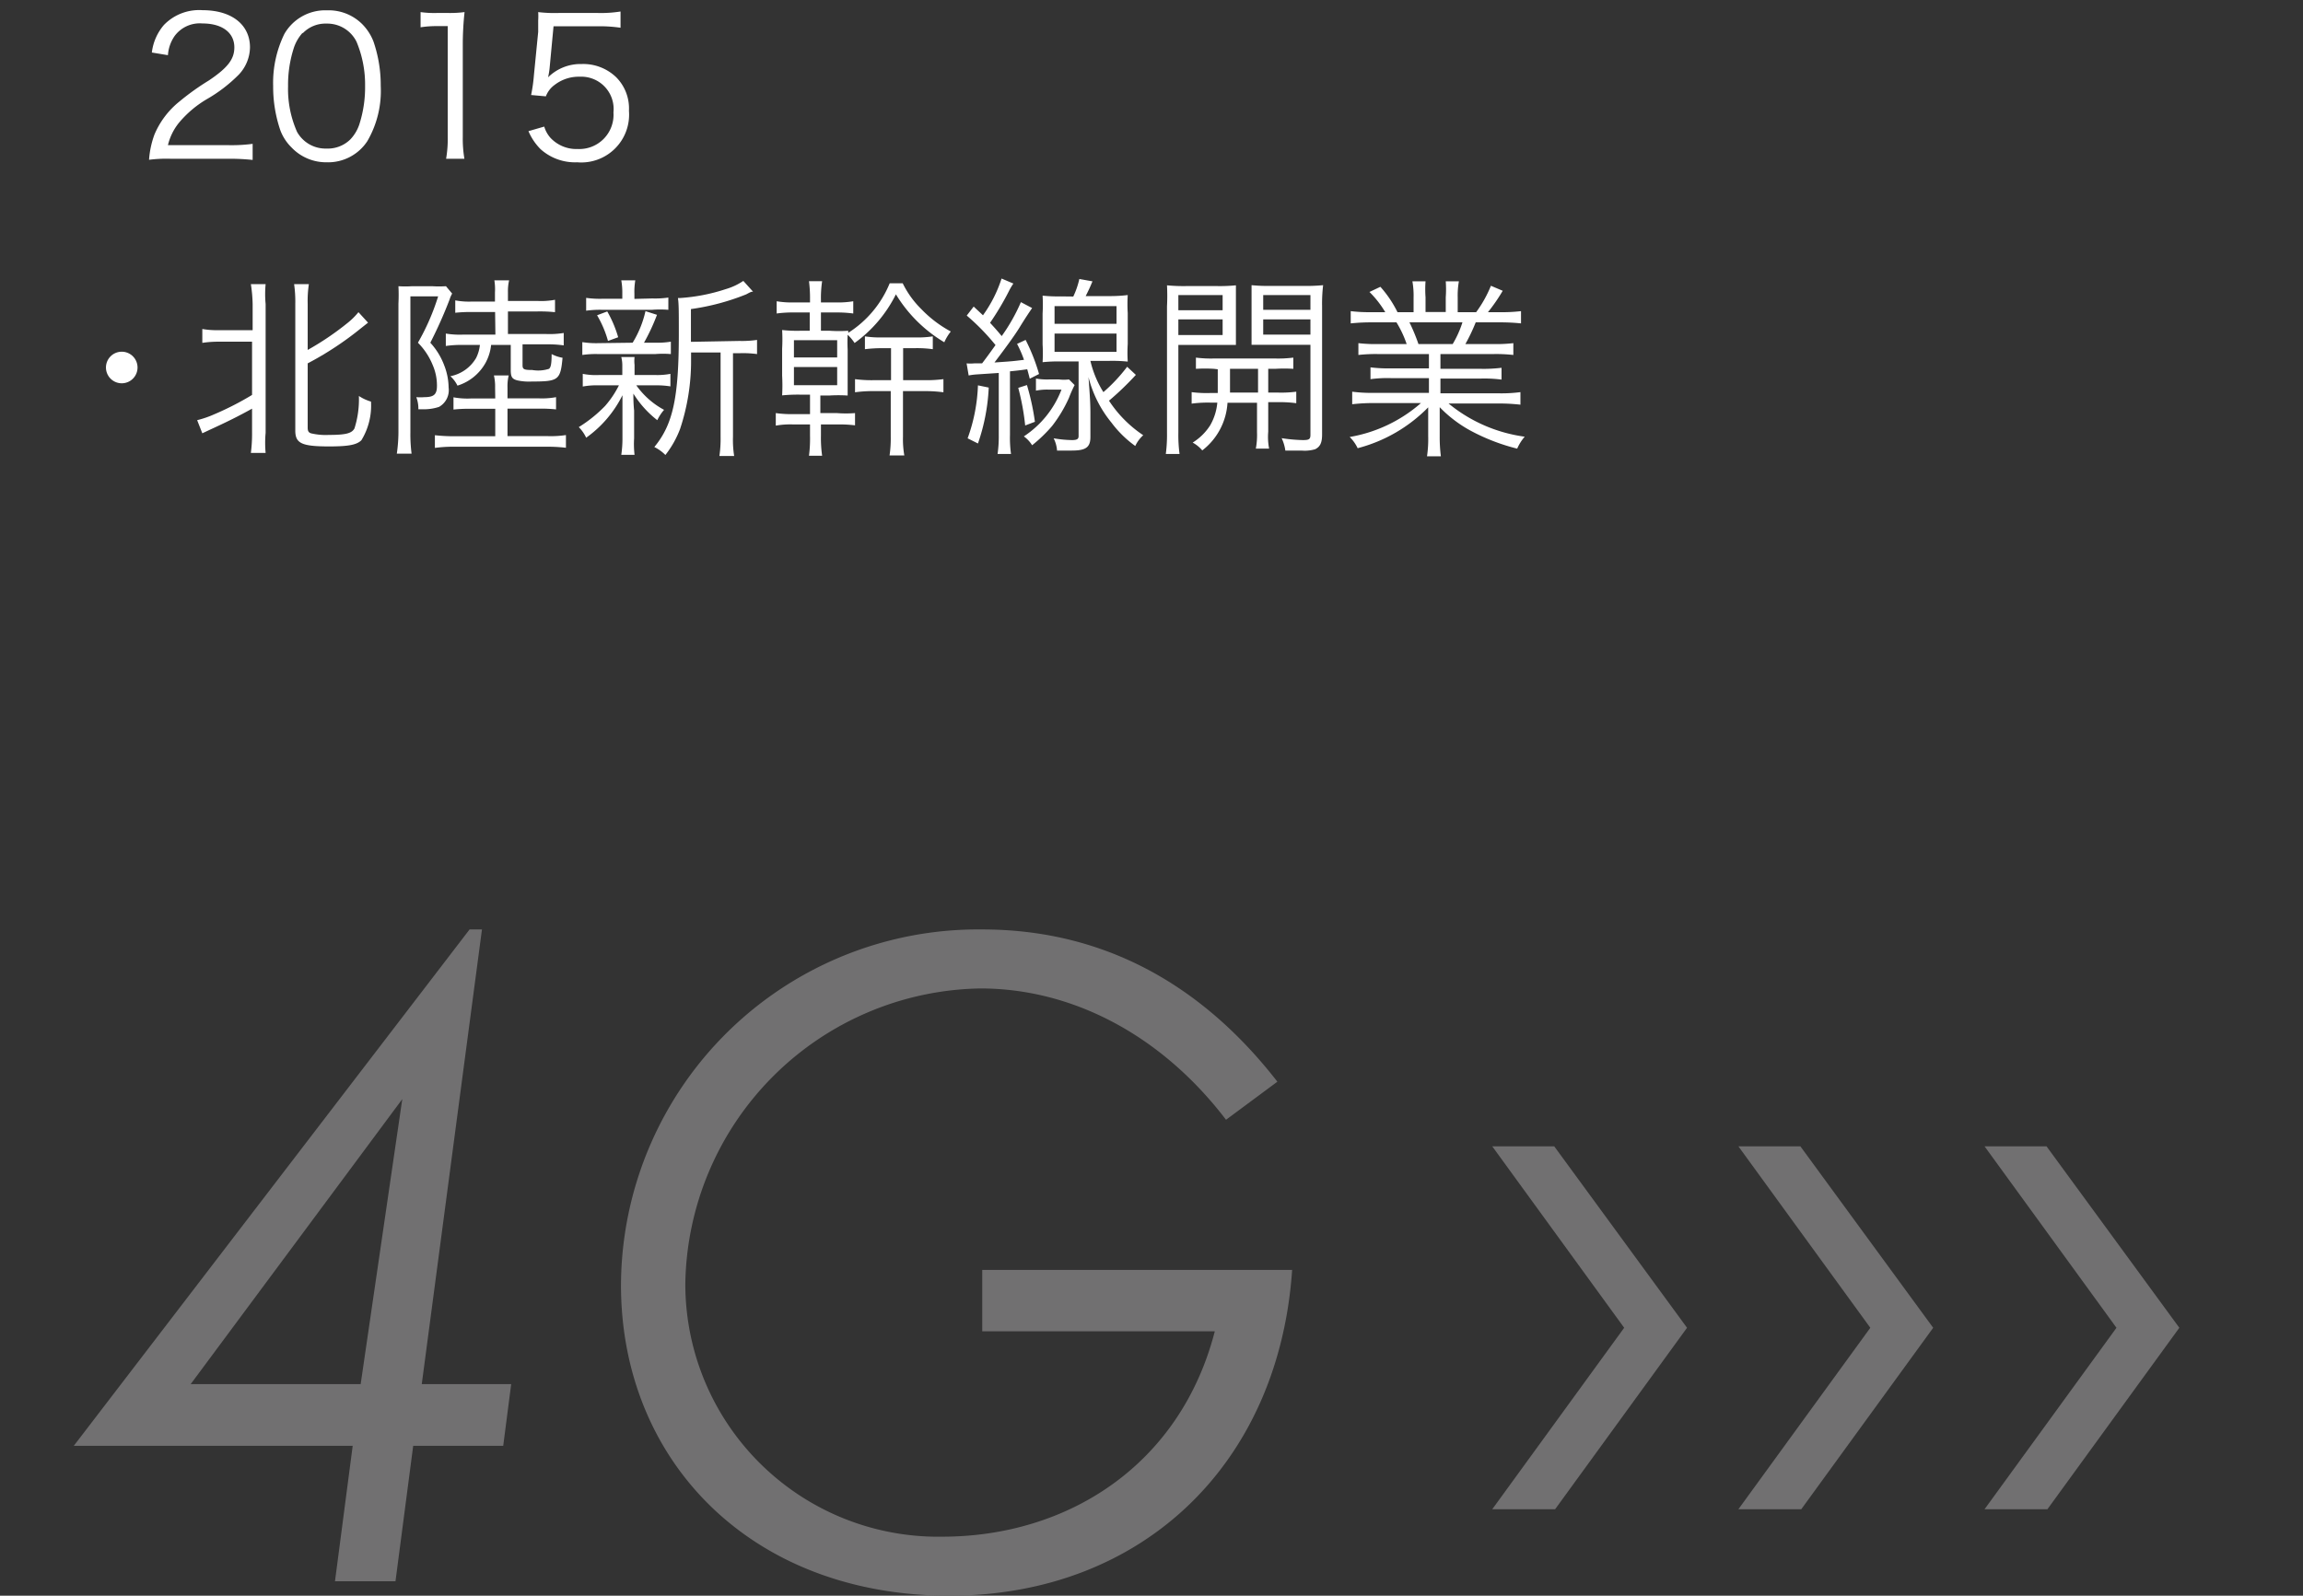
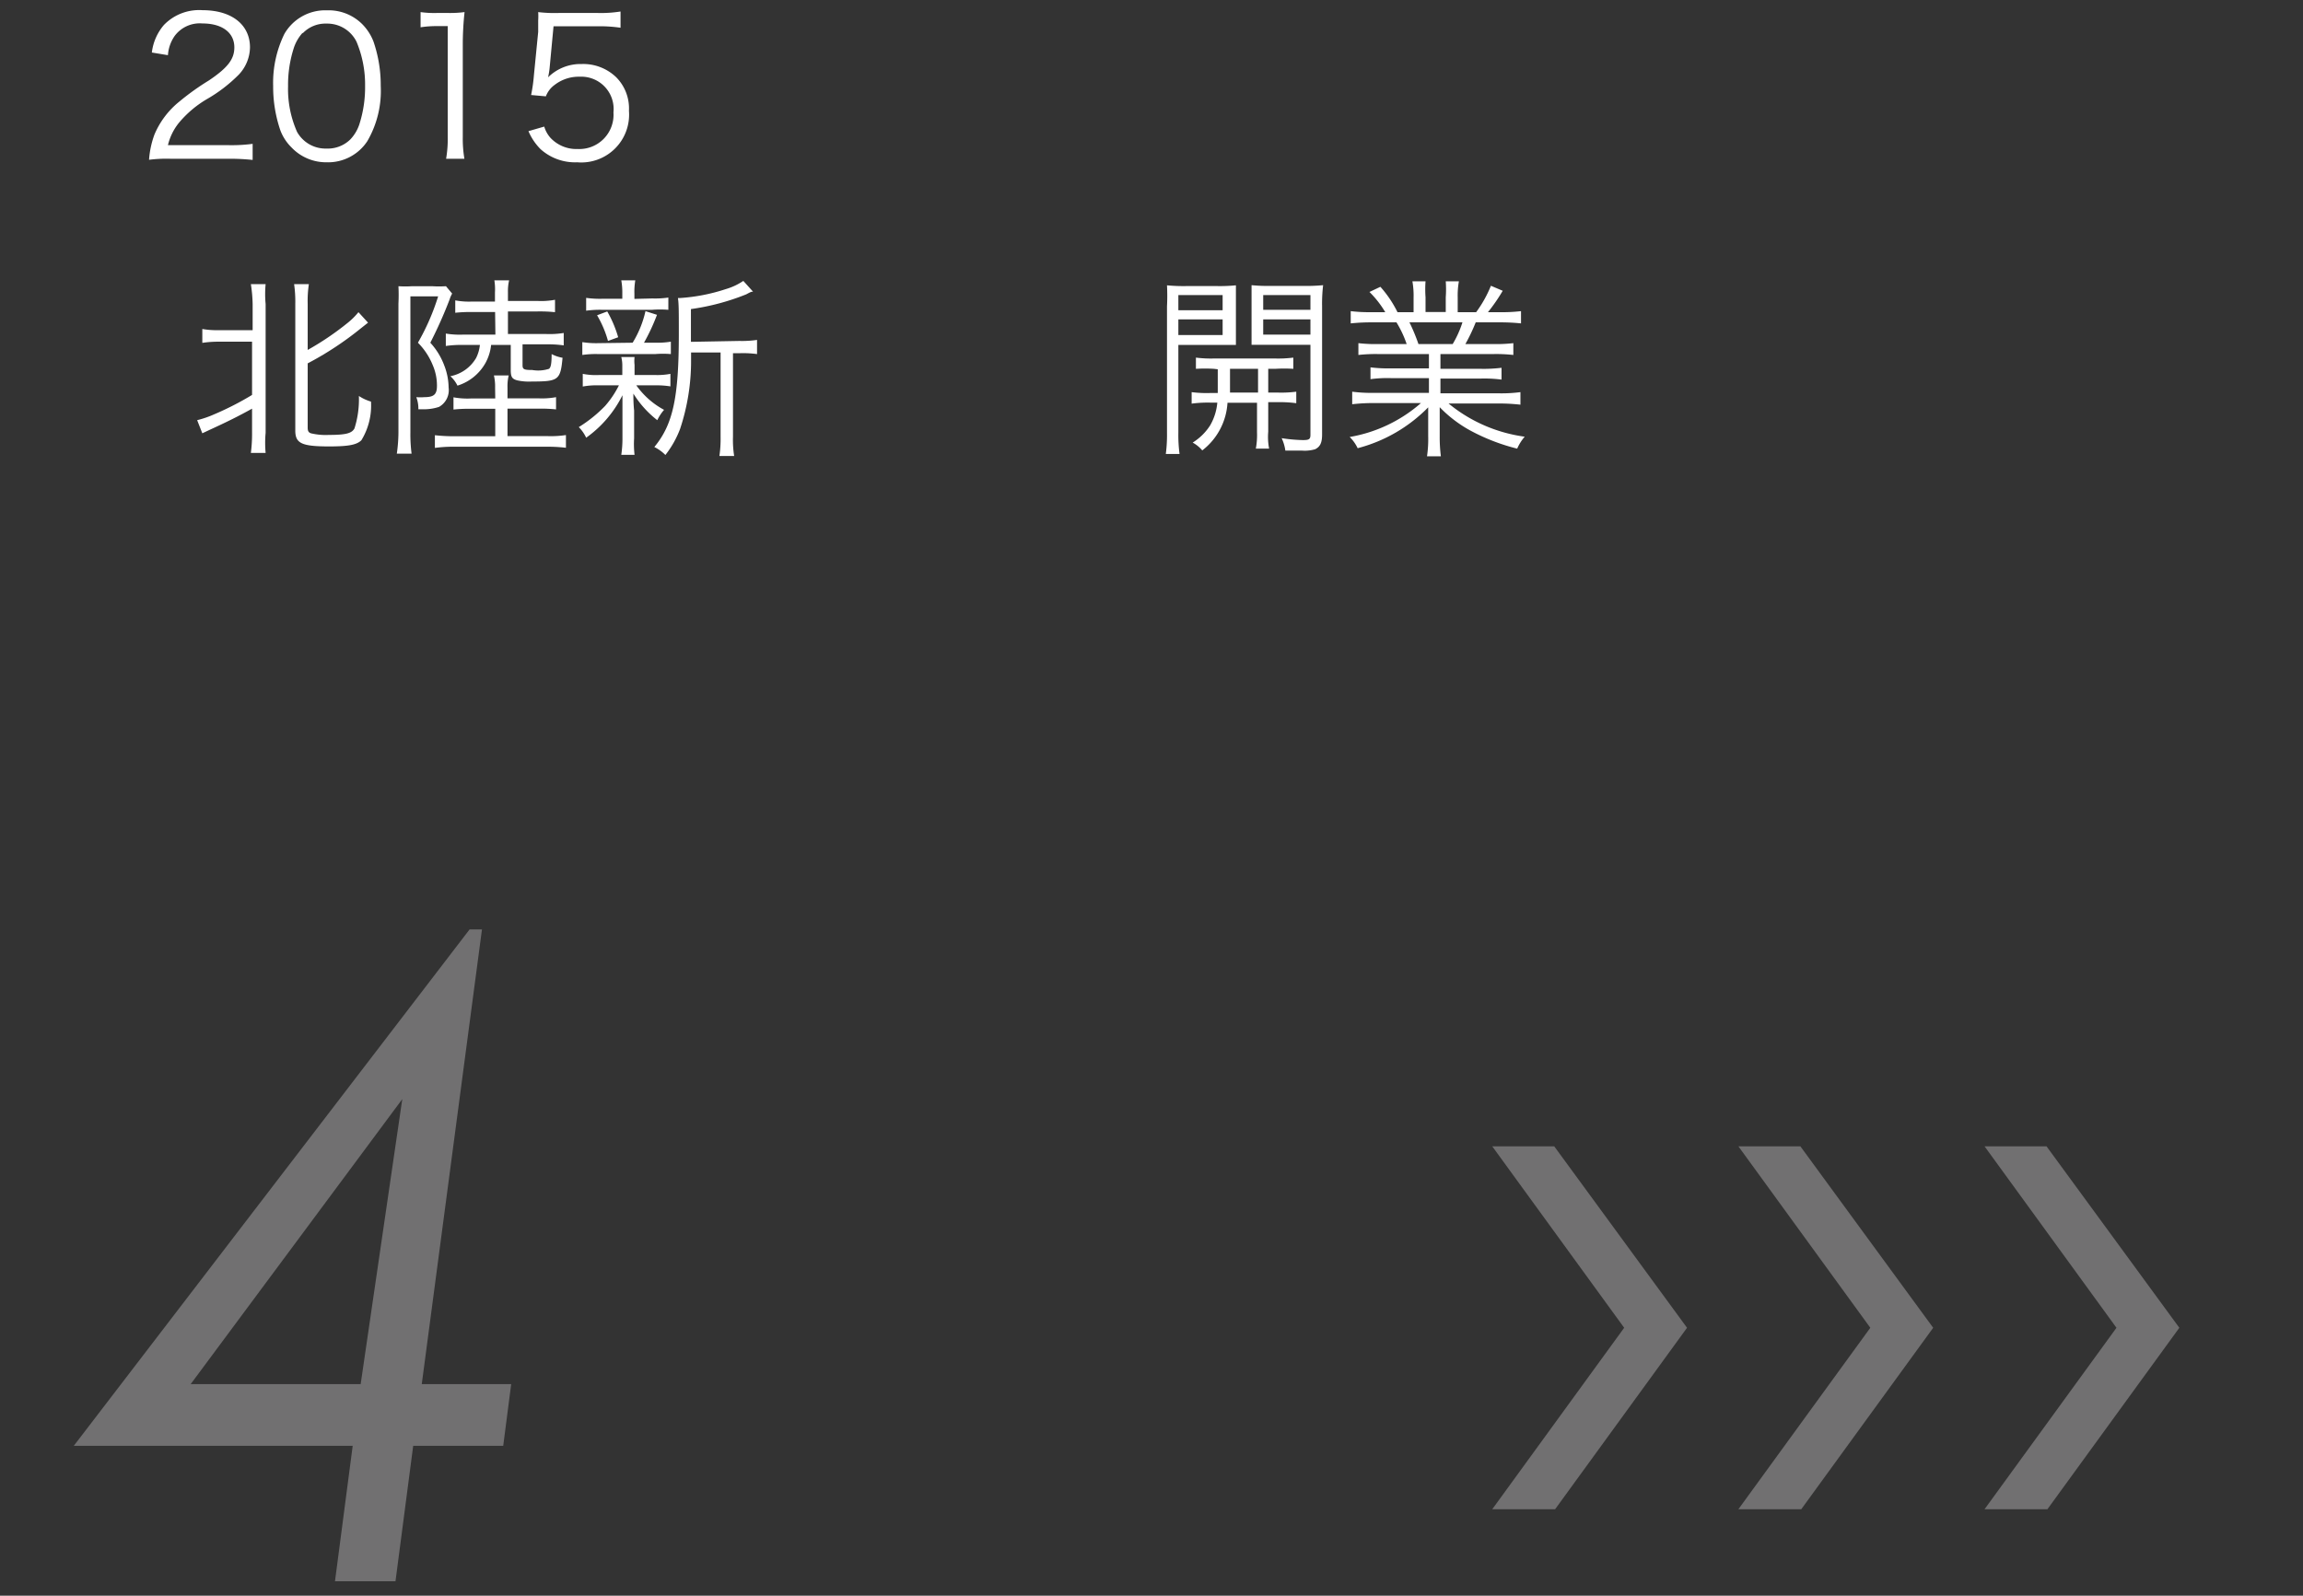
<svg xmlns="http://www.w3.org/2000/svg" viewBox="0 0 156.06 108.16">
  <rect x="0" y="0" width="156.06" height="108.16" fill="#333333" stroke="none" />
  <defs>
    <style>.cls-1{fill:#717071;}.cls-2{fill:#fff;}.cls-3{fill:none;}</style>
  </defs>
  <g id="レイヤー_2" data-name="レイヤー 2">
    <g id="年表">
      <path class="cls-1" d="M32.66,63,28.58,93.82h6.06L34.1,98H28l-1.2,9.18H22.7L23.9,98H5L31.82,63ZM27.26,74.5,12.92,93.82H24.44Z" />
-       <path class="cls-1" d="M87.56,86.08c-.9,13.2-10.2,22.08-23.22,22.08-13.5,0-22.26-9.18-22.26-21.06A24.2,24.2,0,0,1,66.56,63c7.86,0,14.64,3.42,20,10.32l-3.48,2.58C78.62,70.06,72.56,67,66.44,67a20.33,20.33,0,0,0-20,20,17.13,17.13,0,0,0,17.4,17.16c8.52,0,16.14-4.86,18.48-13.92H66.56V86.08Z" />
      <path class="cls-1" d="M110.06,90l-8.94-12.3h4.2l9,12.3-8.94,12.3h-4.26Z" />
      <path class="cls-1" d="M126.74,90l-8.94-12.3H122L131,90l-8.94,12.3H117.8Z" />
      <path class="cls-1" d="M143.42,90l-8.94-12.3h4.2l9,12.3-8.94,12.3h-4.26Z" />
      <path class="cls-2" d="M11.53,10.76a9.33,9.33,0,0,0-1.43.07,6.17,6.17,0,0,1,.37-1.72,5.71,5.71,0,0,1,1.69-2.23,17.06,17.06,0,0,1,2-1.43c1.29-.87,1.72-1.45,1.72-2.24,0-1-.83-1.62-2.16-1.62a2.12,2.12,0,0,0-1.88.84,2.58,2.58,0,0,0-.46,1.31l-1.09-.18a3.5,3.5,0,0,1,.82-1.87,3.32,3.32,0,0,1,2.61-1c2,0,3.22,1,3.22,2.52a2.75,2.75,0,0,1-.76,1.85A10.17,10.17,0,0,1,14,6.73a7.24,7.24,0,0,0-1.88,1.6,3.81,3.81,0,0,0-.74,1.51h4.15a10.75,10.75,0,0,0,1.59-.09v1.09a15.12,15.12,0,0,0-1.6-.08Z" />
      <path class="cls-2" d="M19.76,10A3.22,3.22,0,0,1,19,8.84a9.12,9.12,0,0,1-.49-3,7.56,7.56,0,0,1,.76-3.54A3.19,3.19,0,0,1,22.15.7a3.22,3.22,0,0,1,2.38.92,3.44,3.44,0,0,1,.78,1.2,9.11,9.11,0,0,1,.49,3,6.77,6.77,0,0,1-.91,3.75A3.18,3.18,0,0,1,22.13,11,3.23,3.23,0,0,1,19.76,10Zm.75-7.78a2.87,2.87,0,0,0-.59,1,8.15,8.15,0,0,0-.4,2.63,7.17,7.17,0,0,0,.61,3.09,2.21,2.21,0,0,0,2,1.13,2.18,2.18,0,0,0,1.6-.61,2.71,2.71,0,0,0,.61-1,8.2,8.2,0,0,0,.4-2.63,7.51,7.51,0,0,0-.58-3A2.21,2.21,0,0,0,22.13,1.6,2.13,2.13,0,0,0,20.51,2.26Z" />
      <path class="cls-2" d="M28.5.82a6.64,6.64,0,0,0,1.08.06h.82A7.74,7.74,0,0,0,31.48.82,20.68,20.68,0,0,0,31.36,3V9.3a8,8,0,0,0,.11,1.46H30.23a7.89,7.89,0,0,0,.11-1.46V1.77h-.71a6.91,6.91,0,0,0-1.13.08Z" />
      <path class="cls-2" d="M37.24,4.65a5.56,5.56,0,0,1-.1.59,3.13,3.13,0,0,1,2.27-.9,3.22,3.22,0,0,1,2.34.89,3,3,0,0,1,.87,2.28A3.24,3.24,0,0,1,39.11,11a3.49,3.49,0,0,1-2.48-.89,3.89,3.89,0,0,1-.82-1.22l1.07-.31a2,2,0,0,0,.41.75,2.4,2.4,0,0,0,1.85.77,2.32,2.32,0,0,0,2.43-2.48A2.19,2.19,0,0,0,39.29,5.2a2.67,2.67,0,0,0-1.7.55,1.7,1.7,0,0,0-.6.78l-1-.09a10.81,10.81,0,0,0,.19-1.34l.29-2.94c0-.38,0-.54,0-.78a4.5,4.5,0,0,0,0-.56,9.26,9.26,0,0,0,1.38.06h2.68a8.4,8.4,0,0,0,1.52-.1v1.1a9.93,9.93,0,0,0-1.52-.1H37.51Z" />
-       <path class="cls-2" d="M9.32,24.9a1.07,1.07,0,1,1-1.07-1.06A1.07,1.07,0,0,1,9.32,24.9Z" />
      <path class="cls-2" d="M14.85,23.16a7.34,7.34,0,0,0-1.14.08V22.3a5.85,5.85,0,0,0,1.14.08h2.27V20.61A10,10,0,0,0,17,19.26h1A7.08,7.08,0,0,0,18,20.61v8.73A7.32,7.32,0,0,0,18,30.7H17a10,10,0,0,0,.08-1.38V27.7c-.88.49-1.68.89-2.86,1.43l-.51.24-.35-.89a6.71,6.71,0,0,0,1.14-.39,20.21,20.21,0,0,0,2.58-1.32V23.16Zm6,5.81c0,.24.05.34.22.4a4.28,4.28,0,0,0,1.22.11c1.15,0,1.55-.11,1.73-.44a6.5,6.5,0,0,0,.3-2.2,2.94,2.94,0,0,0,.82.38,4.5,4.5,0,0,1-.65,2.62c-.31.31-.87.42-2.18.42-1.88,0-2.3-.21-2.3-1.08V20.6a8.36,8.36,0,0,0-.08-1.34h1a7.65,7.65,0,0,0-.08,1.34v3.12a19.17,19.17,0,0,0,2.69-1.82,4.79,4.79,0,0,0,.75-.74l.65.71-.48.38a21.71,21.71,0,0,1-3.61,2.38Z" />
      <path class="cls-2" d="M27,20.57A11.33,11.33,0,0,0,27,19.4a6.91,6.91,0,0,0,.93,0h1.35a7.09,7.09,0,0,0,.94,0l.42.5a1.81,1.81,0,0,0-.17.39,30.11,30.11,0,0,1-1.31,2.94,4.7,4.7,0,0,1,.94,1.53,4.27,4.27,0,0,1,.3,1.51,1.3,1.3,0,0,1-.65,1.31,3.28,3.28,0,0,1-1.15.16h-.25a2.16,2.16,0,0,0-.14-.82,3.14,3.14,0,0,0,.54,0c.65,0,.86-.18.86-.77a3.49,3.49,0,0,0-.29-1.41,4.58,4.58,0,0,0-1-1.51,15.54,15.54,0,0,0,1.37-3.14H27.81v9.22a10.18,10.18,0,0,0,.08,1.44h-1A10.39,10.39,0,0,0,27,29.31Zm6.55,5.7a3.3,3.3,0,0,0-.08-.82h1a3.15,3.15,0,0,0-.08.82V27h2.1a5.26,5.26,0,0,0,1.19-.08v.83a9.44,9.44,0,0,0-1.19-.05h-2.1v1.86h2.69a6.92,6.92,0,0,0,1.27-.07v.86A10.9,10.9,0,0,0,37,30.28H30.77a9.09,9.09,0,0,0-1.3.08V29.5a11.73,11.73,0,0,0,1.28.07h2.81V27.71H31.91a9.26,9.26,0,0,0-1.18.05v-.83a5.11,5.11,0,0,0,1.18.08h1.65Zm0-5.12H32a9.42,9.42,0,0,0-1.15.05v-.84a5,5,0,0,0,1.15.08h1.54v-.61A3.81,3.81,0,0,0,33.5,19h1a3.2,3.2,0,0,0-.08.79v.61h2a5.21,5.21,0,0,0,1.19-.08v.84a9.94,9.94,0,0,0-1.19-.05h-2v1.53H37a6,6,0,0,0,1.2-.07v.84a7.67,7.67,0,0,0-1.2-.07H35.41v1.41c0,.28.09.33.66.33A2.37,2.37,0,0,0,37.2,25c.13-.09.18-.36.18-1a2.48,2.48,0,0,0,.74.25c-.14,1.51-.27,1.61-2.08,1.61a3.71,3.71,0,0,1-1-.08c-.35-.1-.43-.24-.43-.71V23.38H33.28a3.25,3.25,0,0,1-.38,1.22A3.3,3.3,0,0,1,31,26.14a2.11,2.11,0,0,0-.48-.64,2.59,2.59,0,0,0,1.74-1.23,2.55,2.55,0,0,0,.26-.89H31.4a7.62,7.62,0,0,0-1.19.07v-.84a5.74,5.74,0,0,0,1.19.07h2.17Z" />
      <path class="cls-2" d="M40.55,26.12a5,5,0,0,0-1.06.08v-.86a4.5,4.5,0,0,0,1.09.08h1.59v-.69a2.33,2.33,0,0,0-.07-.53H43a2.32,2.32,0,0,0,0,.53v.69h1.43a4.62,4.62,0,0,0,1-.08v.85a5.67,5.67,0,0,0-1-.07H43.12A5.46,5.46,0,0,0,45,27.78a3.14,3.14,0,0,0-.46.7,6.88,6.88,0,0,1-1.62-1.8c0,.29,0,.67.05,1.15v1.88A6.27,6.27,0,0,0,43,30.83h-.9a7.45,7.45,0,0,0,.08-1.12V27.87c0-.32,0-.65,0-1.08a7.77,7.77,0,0,1-2.46,2.88,2.5,2.5,0,0,0-.5-.72A9.19,9.19,0,0,0,41,27.52a6.53,6.53,0,0,0,.94-1.4Zm2.32-2.89a7,7,0,0,0,.87-2.14l.78.25a13.72,13.72,0,0,1-.88,1.89h.76a5.86,5.86,0,0,0,1.06-.07V24A6.45,6.45,0,0,0,44.4,24H40.54a6.28,6.28,0,0,0-1.08.06v-.87a5.89,5.89,0,0,0,1.08.07Zm1.33-3a6.34,6.34,0,0,0,1.09-.06V21A7,7,0,0,0,44.18,21H40.85a6.94,6.94,0,0,0-1.13.06v-.87a6.64,6.64,0,0,0,1.15.06h1.3v-.35A4.67,4.67,0,0,0,42.1,19h.95a4.64,4.64,0,0,0-.06.91v.35Zm-3,2.88a7.18,7.18,0,0,0-.74-1.74l.69-.26a7.93,7.93,0,0,1,.74,1.75Zm8.9,0a7,7,0,0,0,1.2-.07V24a7.08,7.08,0,0,0-1.14-.06h-.49v5.67a6.89,6.89,0,0,0,.08,1.3h-1a8.14,8.14,0,0,0,.08-1.3V23.89h-2v.51a14.59,14.59,0,0,1-.74,4.66,6.66,6.66,0,0,1-1,1.78,2.8,2.8,0,0,0-.75-.54C45.61,28.76,46,26.94,46,22.6c0-1.47,0-2-.06-2.4h.15a12.4,12.4,0,0,0,3.08-.6,4.21,4.21,0,0,0,1.2-.56l.66.73c-.11,0-.13,0-.46.18a15.82,15.82,0,0,1-3.75,1v2.22Z" />
-       <path class="cls-2" d="M54.89,20.31a9.19,9.19,0,0,0-.07-1.25h.89a7.74,7.74,0,0,0-.08,1.27v.17h1a6.25,6.25,0,0,0,1.19-.08v.83a8.1,8.1,0,0,0-1.19-.07h-1v1.24h.6a9.16,9.16,0,0,0,1.25,0v.14a7.2,7.2,0,0,0,2.81-3.36h.88a6.39,6.39,0,0,0,1.26,1.75,8.1,8.1,0,0,0,2,1.52,3.21,3.21,0,0,0-.44.73,9.54,9.54,0,0,1-3.28-3.25,9,9,0,0,1-2.8,3.3,3,3,0,0,0-.47-.56,10.18,10.18,0,0,0,0,1v1.78c0,.6,0,1,0,1.34a9.93,9.93,0,0,0-1.25,0h-.6V28h1.12A7.75,7.75,0,0,0,57.94,28v.83a8.5,8.5,0,0,0-1.19-.06H55.63v.76a8.55,8.55,0,0,0,.08,1.36h-.89a9.09,9.09,0,0,0,.07-1.36v-.76H53.75a5.58,5.58,0,0,0-1.18.08V28a7.52,7.52,0,0,0,1.18.07h1.14V26.75h-.66A10.62,10.62,0,0,0,53,26.8a12.27,12.27,0,0,0,0-1.34V23.64a11.33,11.33,0,0,0,0-1.27,9.12,9.12,0,0,0,1.21.05h.66V21.18H53.81a7.86,7.86,0,0,0-1.18.07v-.83a6.2,6.2,0,0,0,1.18.08h1.08ZM53.8,24.23h2.93V23.06H53.8Zm0,1.88h2.93V24.88H53.8Zm6.05-2.51a9.79,9.79,0,0,0-1.24.07V22.8a6.64,6.64,0,0,0,1.21.07H62a6.57,6.57,0,0,0,1.21-.07v.87A7.61,7.61,0,0,0,62,23.6h-.8v2.17h1.44a9.23,9.23,0,0,0,1.29-.07v.89a9.35,9.35,0,0,0-1.29-.08H61.19V29.6a6.31,6.31,0,0,0,.09,1.27h-1a7.89,7.89,0,0,0,.08-1.27V26.51H59.21a8.94,8.94,0,0,0-1.27.08V25.7a8.74,8.74,0,0,0,1.27.07h1.17V23.6Z" />
-       <path class="cls-2" d="M65.5,24.63a2.78,2.78,0,0,0,.51,0h.54c.4-.52.69-.94.91-1.24a14.9,14.9,0,0,0-1.95-2l.47-.61.63.59a8.87,8.87,0,0,0,1.26-2.49l.8.34a4.43,4.43,0,0,0-.31.53,18.71,18.71,0,0,1-1.27,2.13c.32.35.44.48.79.9a12.25,12.25,0,0,0,1.3-2.3l.76.4c-.24.35-.53.79-.86,1.33s-1,1.45-1.69,2.36c1.17-.08,1.19-.08,2-.18a7.85,7.85,0,0,0-.47-1.08l.58-.27a13,13,0,0,1,.91,2.31l-.63.32c-.08-.32-.11-.42-.17-.64-.57.08-.68.09-1.17.14v4.3a7.77,7.77,0,0,0,.07,1.3h-.91a8.38,8.38,0,0,0,.08-1.3V25.28l-1.51.1a4.25,4.25,0,0,0-.53.07ZM67,26.27a13.34,13.34,0,0,1-.73,3.79l-.7-.35a11.67,11.67,0,0,0,.7-3.59Zm2.59-.17a16.61,16.61,0,0,1,.54,2.49l-.66.25A16.26,16.26,0,0,0,69,26.29Zm3.23,0a8.37,8.37,0,0,0-.38.86,9.31,9.31,0,0,1-1.15,1.92,9.93,9.93,0,0,1-1.35,1.3,2.11,2.11,0,0,0-.56-.6,6.65,6.65,0,0,0,2.55-3.17h-.85a3.77,3.77,0,0,0-.88.07v-.82a4.42,4.42,0,0,0,.9.06h.66a2.87,2.87,0,0,0,.68,0Zm-.09-6a5.61,5.61,0,0,0,.41-1.19l.89.16c-.17.41-.24.56-.46,1h1.65A9.86,9.86,0,0,0,76.42,20a10,10,0,0,0,0,1.22v2.09a9.62,9.62,0,0,0,0,1.2,10.28,10.28,0,0,0-1.22-.05H73.89a7,7,0,0,0,.88,2.12,11.22,11.22,0,0,0,1.61-1.72l.59.55a19.76,19.76,0,0,1-1.82,1.75,8.21,8.21,0,0,0,2.32,2.34,2.27,2.27,0,0,0-.54.73,7.33,7.33,0,0,1-1.61-1.58,7.91,7.91,0,0,1-1.56-3.09c.09,1.17.13,1.82.13,2.42v1.64c0,.7-.31.92-1.26.92-.25,0-.73,0-1,0a2.21,2.21,0,0,0-.23-.83,8.1,8.1,0,0,0,1.24.12c.34,0,.45-.07.45-.27V24.5H71.88a10.16,10.16,0,0,0-1.23.05,10.2,10.2,0,0,0,0-1.21V21.25a10.41,10.41,0,0,0,0-1.21,9.78,9.78,0,0,0,1.22.05Zm-1.27,1.85h4.2V20.75h-4.2Zm0,1.9h4.2V22.61h-4.2Z" />
      <path class="cls-2" d="M79.85,29.31a9.81,9.81,0,0,0,.08,1.46H79a10.1,10.1,0,0,0,.08-1.46V20.77a14,14,0,0,0,0-1.43,11.79,11.79,0,0,0,1.36.05h2a11.14,11.14,0,0,0,1.31-.05c0,.36,0,.75,0,1.23v1.6c0,.52,0,.89,0,1.21-.31,0-.75,0-1.31,0H79.85Zm0-8.28h3V20h-3Zm0,1.68h3V21.65h-3ZM82.27,25a10,10,0,0,0-1.23,0v-.76a8.12,8.12,0,0,0,1.23.06h4.12a8.34,8.34,0,0,0,1.25-.06v.76a10,10,0,0,0-1.23,0h-.47v1.61h.65a8,8,0,0,0,1.25-.06v.78a8.09,8.09,0,0,0-1.25-.07h-.65v2A4.18,4.18,0,0,0,86,30.41h-.9a5.06,5.06,0,0,0,.08-1.11v-2h-2a4.4,4.4,0,0,1-1.71,3.23,2.23,2.23,0,0,0-.65-.53A3.77,3.77,0,0,0,82,28.84a3.73,3.73,0,0,0,.49-1.55H82a8.09,8.09,0,0,0-1.25.07v-.78a8,8,0,0,0,1.25.06h.52c0-.62,0-.62,0-1.61Zm1.08,0v.3c0,.4,0,.87,0,1.31h1.9V25Zm6.24,4.45c0,.56-.13.83-.47,1a2.49,2.49,0,0,1-.92.09l-1.1,0a2.92,2.92,0,0,0-.25-.84,10.61,10.61,0,0,0,1.44.13c.42,0,.51-.06.51-.36v-6.1H86.13c-.54,0-1,0-1.32,0,0-.38,0-.69,0-1.21v-1.6c0-.48,0-.8,0-1.23a11.51,11.51,0,0,0,1.34.05h2.14a12.2,12.2,0,0,0,1.37-.05,10.44,10.44,0,0,0-.07,1.43ZM85.6,21h3.2V20H85.6Zm0,1.68h3.2V21.65H85.6Z" />
      <path class="cls-2" d="M93.44,24a10.54,10.54,0,0,0-1.39.06v-.8a9.84,9.84,0,0,0,1.39.06h1.88a7.19,7.19,0,0,0-.69-1.47H93a13.29,13.29,0,0,0-1.47.07v-.83a10.59,10.59,0,0,0,1.44.07h.9a6.78,6.78,0,0,0-1.07-1.37l.74-.35a7.65,7.65,0,0,1,1.16,1.72h1.09v-1a5.58,5.58,0,0,0-.08-1.09h.89a7.27,7.27,0,0,0,0,1.08v1h1.37v-1a7.52,7.52,0,0,0,0-1.08h.89a5.39,5.39,0,0,0-.08,1.09v1h1.25a8.18,8.18,0,0,0,1-1.79l.8.34a12.3,12.3,0,0,1-1,1.45h.78a10.73,10.73,0,0,0,1.46-.07v.83a13.43,13.43,0,0,0-1.47-.07H100a12.37,12.37,0,0,1-.7,1.47h1.85a10.17,10.17,0,0,0,1.4-.06v.8a10.61,10.61,0,0,0-1.4-.06H97.61V25h2.73a10.1,10.1,0,0,0,1.41-.07v.8a9,9,0,0,0-1.41-.07H97.61v1h3.94a9.94,9.94,0,0,0,1.48-.08v.85a12.63,12.63,0,0,0-1.47-.08h-3.4a10.29,10.29,0,0,0,5.16,2.25,3.18,3.18,0,0,0-.51.81,13.55,13.55,0,0,1-3.18-1.23,8.62,8.62,0,0,1-2.07-1.58c0,.58,0,.82,0,1.1v.87a10.25,10.25,0,0,0,.08,1.36h-.94a8.08,8.08,0,0,0,.08-1.37v-.86c0-.3,0-.58,0-1.09A10.33,10.33,0,0,1,92,30.38a2.67,2.67,0,0,0-.54-.76,9.84,9.84,0,0,0,4.83-2.3H93.1a12.76,12.76,0,0,0-1.47.08v-.85a10.26,10.26,0,0,0,1.47.08h3.73v-1H94.26a8.62,8.62,0,0,0-1.39.07v-.8a10,10,0,0,0,1.39.07h2.57V24Zm5-.68a6.91,6.91,0,0,0,.66-1.47H95.51a12.76,12.76,0,0,1,.61,1.47Z" />
    </g>
    <g id="切り出し用枠">
      <rect class="cls-3" width="156.06" height="108.16" />
    </g>
  </g>
</svg>